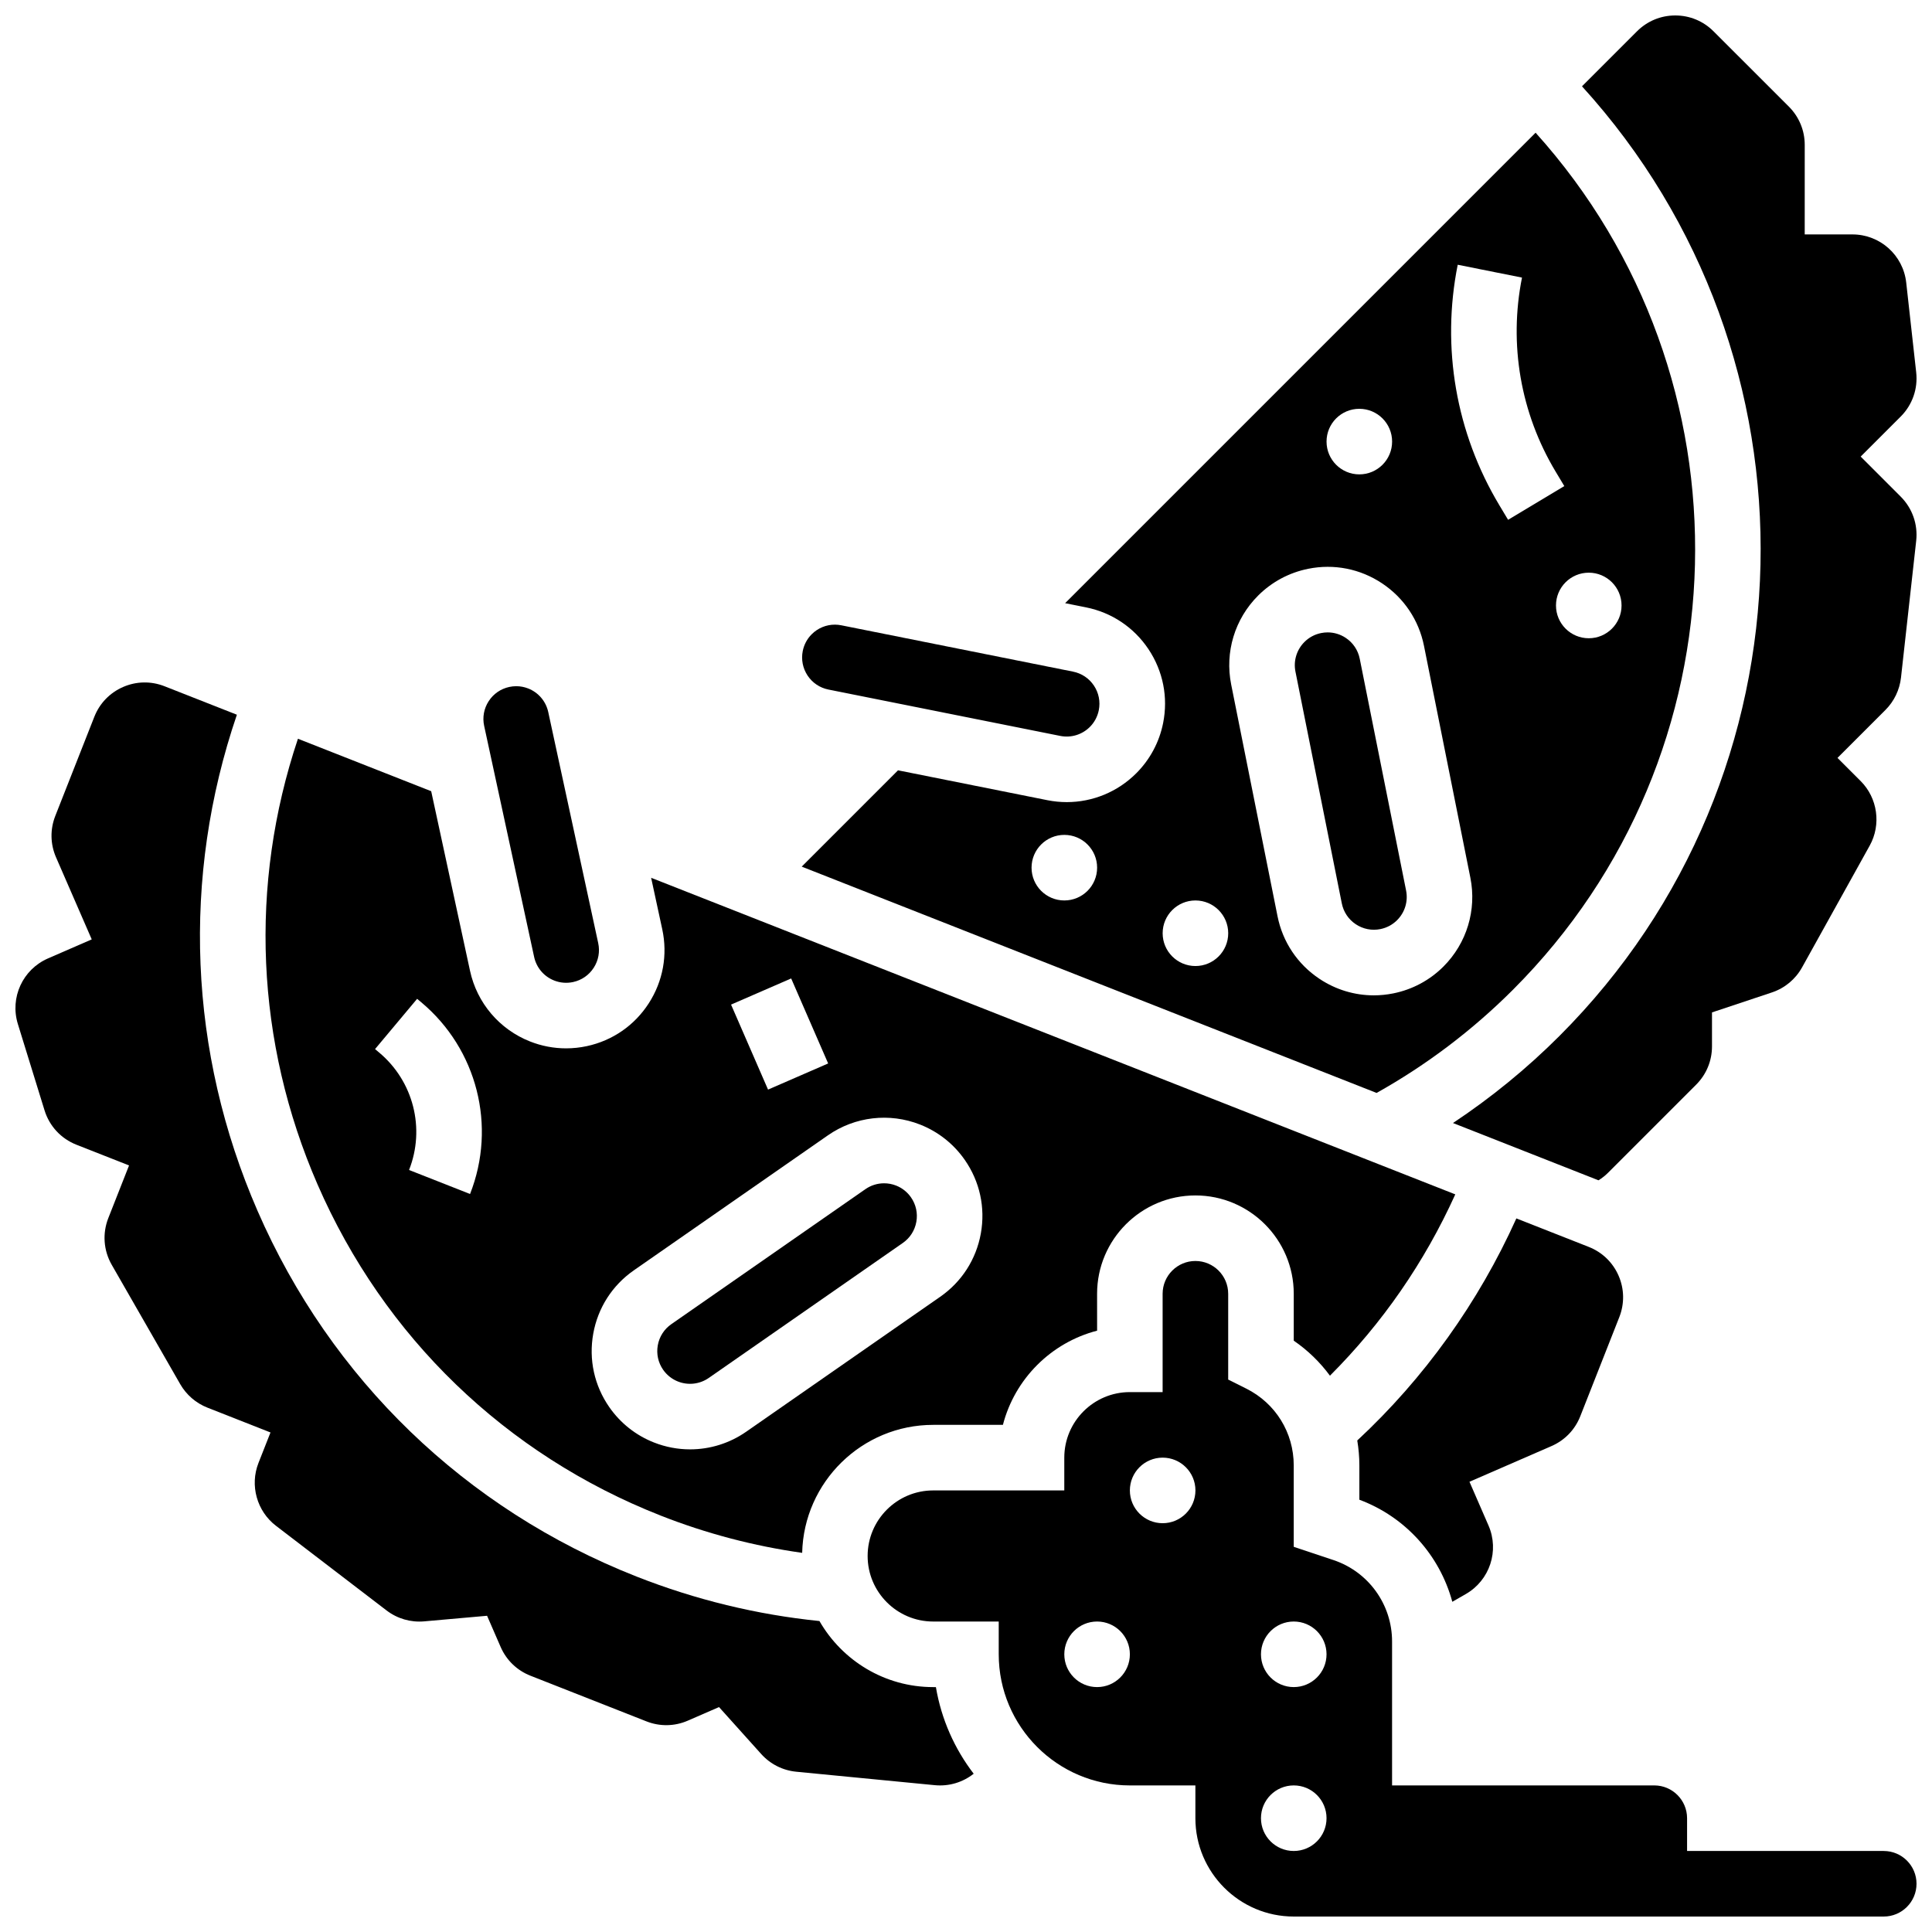
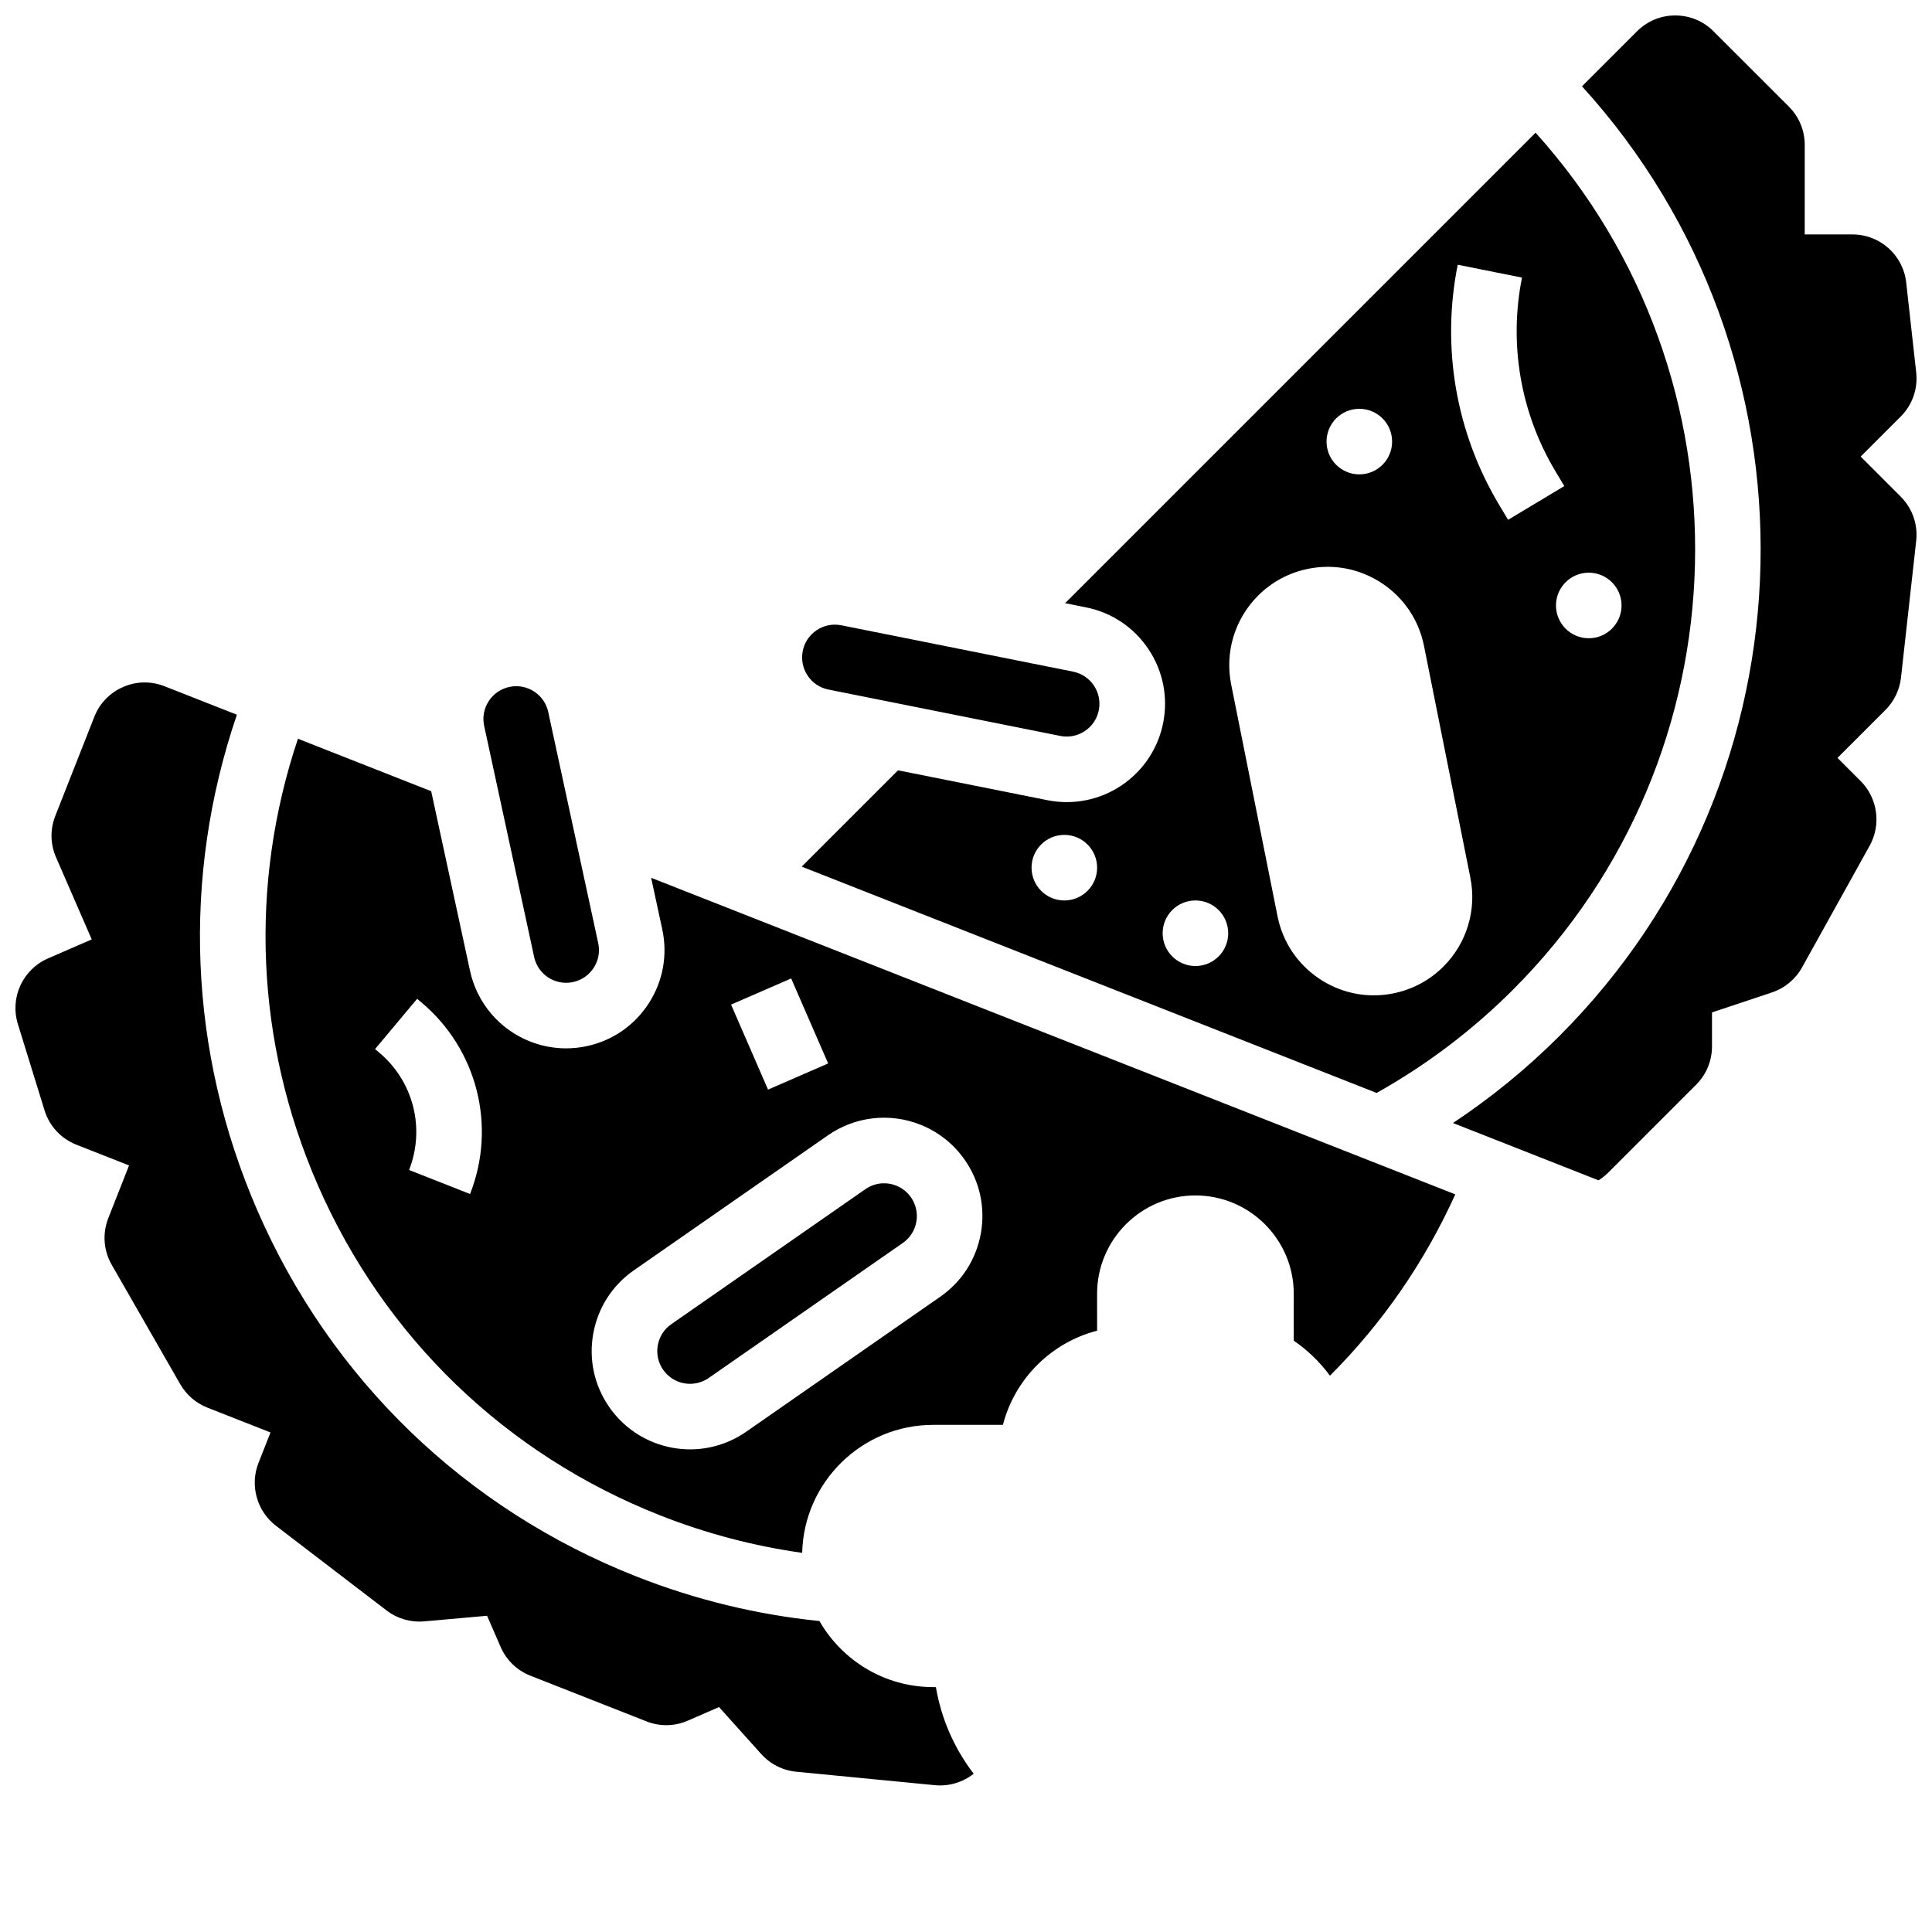
<svg xmlns="http://www.w3.org/2000/svg" width="800px" height="800px" version="1.1" viewBox="144 144 512 512">
  <defs>
    <clipPath id="c">
      <path d="m148.09 324h254.91v294h-254.91z" />
    </clipPath>
    <clipPath id="b">
-       <path d="m373 478h278.9v173.9h-278.9z" />
-     </clipPath>
+       </clipPath>
    <clipPath id="a">
      <path d="m529 148.09h122.9v308.91h-122.9z" />
    </clipPath>
  </defs>
  <path d="m323.68 510.12c2.711 1.066 5.758 0.711 8.148-0.949l51.422-35.77c1.906-1.324 3.18-3.312 3.59-5.598 0.41-2.285-0.094-4.59-1.418-6.492-0.984-1.414-2.348-2.492-3.941-3.121-1.035-0.406-2.113-0.605-3.191-0.605-1.746 0-3.477 0.527-4.957 1.559l-51.422 35.77c-1.906 1.324-3.18 3.312-3.59 5.598-0.41 2.285 0.094 4.59 1.418 6.496 0.984 1.406 2.348 2.484 3.941 3.113z" />
  <path d="m319.04 545.63c12.156 4.785 24.746 8.086 37.543 9.891 0.441-18.773 15.844-33.918 34.727-33.918h18.473c3.148-12.191 12.77-21.809 24.961-24.961l-0.004-9.781c0-14.367 11.691-26.059 26.059-26.059 14.367 0 26.059 11.691 26.059 26.059v12.43c3.746 2.566 6.965 5.715 9.594 9.281 13.898-13.906 25.031-30.004 33.215-48.051l-213.11-83.898 2.945 13.629c1.473 6.801 0.207 13.77-3.566 19.625-3.769 5.852-9.594 9.887-16.398 11.355-1.828 0.395-3.68 0.59-5.523 0.59-3.242 0-6.465-0.609-9.52-1.812-8.129-3.199-14.086-10.207-15.934-18.742l-10.289-47.59-35.312-13.902c-12.996 38.754-11.227 80.375 5.199 118.13 17.594 40.422 49.867 71.578 90.887 87.723zm34.629-142.33 9.801 22.527-15.93 6.93-9.801-22.527zm-52.453 94.133c1.23-6.856 5.055-12.816 10.77-16.789l51.418-35.766c7.168-4.988 16.301-6.055 24.434-2.856 4.797 1.891 8.891 5.129 11.84 9.363 3.977 5.715 5.488 12.633 4.258 19.484-1.23 6.852-5.055 12.816-10.77 16.789l-51.418 35.766c-4.438 3.09-9.633 4.672-14.871 4.672-3.223 0-6.469-0.602-9.562-1.82-4.797-1.887-8.891-5.125-11.84-9.363-3.977-5.711-5.488-12.629-4.258-19.48zm-46.672-88.734 1.082 0.906c14.824 12.406 20.027 32.828 12.945 50.816l-16.164-6.363c4.336-11.02 1.152-23.527-7.934-31.129l-1.082-0.906z" />
-   <path d="m562.79 519.32 10.344-26.27c1.402-3.566 1.336-7.465-0.191-10.977-1.527-3.512-4.336-6.223-7.898-7.625l-19.195-7.555c-10 22.219-24.406 42.359-42.16 58.848 0.355 2.16 0.555 4.367 0.555 6.609v9.09c12.277 4.586 21.301 14.766 24.633 27.051l3.574-2.051c6.348-3.644 8.934-11.453 6.016-18.164l-5.043-11.594 21.746-9.461c3.512-1.531 6.219-4.34 7.621-7.902z" />
  <path d="m285.55 397.6c0.617 2.848 2.602 5.184 5.316 6.25 1.594 0.629 3.328 0.766 5.012 0.402 2.269-0.492 4.207-1.832 5.465-3.785 1.258-1.949 1.68-4.273 1.188-6.539l-13.238-61.223c-0.613-2.848-2.602-5.184-5.316-6.254-1.016-0.398-2.086-0.602-3.168-0.602-0.617 0-1.234 0.066-1.848 0.199-2.266 0.492-4.207 1.832-5.465 3.785-1.258 1.949-1.68 4.273-1.188 6.539z" />
  <path d="m363.55 326.74 61.422 12.285c2.859 0.57 5.789-0.316 7.852-2.379 1.211-1.211 2.031-2.742 2.367-4.434 0.453-2.273-0.004-4.59-1.289-6.519-1.285-1.93-3.25-3.242-5.523-3.699l-61.422-12.285c-0.57-0.113-1.141-0.172-1.711-0.172-2.281 0-4.492 0.898-6.141 2.551-1.211 1.211-2.031 2.746-2.367 4.434-0.453 2.273 0.004 4.59 1.289 6.523 1.285 1.926 3.246 3.242 5.523 3.695z" />
-   <path d="m514.25 387.85c2.062-2.062 2.953-4.996 2.379-7.852l-12.285-61.422c-0.453-2.273-1.77-4.238-3.699-5.523-1.441-0.961-3.102-1.461-4.801-1.461-0.57 0-1.148 0.055-1.723 0.172-1.688 0.336-3.223 1.156-4.434 2.371-2.062 2.062-2.953 4.996-2.379 7.852l12.285 61.422c0.453 2.277 1.77 4.238 3.699 5.523 1.93 1.285 4.246 1.746 6.519 1.289 1.695-0.34 3.227-1.156 4.438-2.371z" />
  <path d="m544.97 406.27c62.289-62.289 64.281-162.39 5.981-227.1l-124.68 124.68 5.523 1.105c6.824 1.363 12.711 5.305 16.574 11.098 3.859 5.793 5.234 12.742 3.871 19.566-1.012 5.062-3.477 9.664-7.121 13.309-4.945 4.945-11.57 7.641-18.41 7.641-1.707 0-3.422-0.168-5.133-0.508l-39.594-7.918-25.52 25.52 152.35 59.977c13.199-7.391 25.359-16.57 36.16-27.371zm-118.91-23.641c-4.797 0-8.688-3.891-8.688-8.688s3.891-8.688 8.688-8.688c4.797 0 8.688 3.891 8.688 8.688 0 4.801-3.887 8.688-8.688 8.688zm138.98-86.863c4.797 0 8.688 3.891 8.688 8.688s-3.891 8.688-8.688 8.688c-4.797 0-8.688-3.891-8.688-8.688s3.891-8.688 8.688-8.688zm-34.73-81.605 17.035 3.406c-3.535 17.68-0.375 35.934 8.902 51.395l2.312 3.856-14.898 8.938-2.312-3.856c-11.504-19.176-15.426-41.812-11.039-63.738zm-26.074 38.176c4.797 0 8.688 3.891 8.688 8.688s-3.891 8.688-8.688 8.688-8.688-3.891-8.688-8.688c0-4.801 3.891-8.688 8.688-8.688zm-43.434 147.67c-4.797 0-8.688-3.891-8.688-8.688s3.891-8.688 8.688-8.688 8.688 3.891 8.688 8.688-3.887 8.688-8.688 8.688zm32.855 3.383c-5.793-3.863-9.734-9.75-11.098-16.574l-12.285-61.422c-1.715-8.562 0.949-17.363 7.129-23.543 3.644-3.644 8.246-6.106 13.309-7.121 6.828-1.367 13.777 0.012 19.566 3.871 5.793 3.863 9.734 9.75 11.098 16.574l12.285 61.422c1.715 8.562-0.953 17.363-7.129 23.543-3.644 3.644-8.246 6.106-13.309 7.121-1.723 0.344-3.449 0.516-5.168 0.516-5.09-0.004-10.066-1.5-14.398-4.387z" />
  <g clip-path="url(#c)">
    <path d="m391.31 591.1c-12.887 0-24.148-7.059-30.148-17.508-16.559-1.68-32.844-5.637-48.484-11.793-45.336-17.848-81.012-52.281-100.45-96.961-18.277-42.012-20.137-88.355-5.453-131.43l-19.176-7.547c-3.566-1.402-7.465-1.336-10.977 0.195-3.512 1.527-6.223 4.332-7.625 7.898l-10.344 26.27c-1.402 3.566-1.336 7.465 0.195 10.977l9.461 21.746-11.59 5.043c-6.711 2.918-10.145 10.395-7.984 17.391l7.066 22.867c1.293 4.188 4.375 7.508 8.449 9.113l13.949 5.492-5.492 13.945c-1.605 4.078-1.273 8.594 0.906 12.395l18.152 31.633c1.617 2.812 4.168 5.019 7.188 6.207l16.73 6.586-3.184 8.082c-2.332 5.926-0.43 12.773 4.629 16.645l29.305 22.434c2.859 2.188 6.406 3.219 9.988 2.898l16.66-1.48 3.594 8.258c1.527 3.516 4.336 6.223 7.898 7.625l30.742 12.102c3.566 1.402 7.465 1.336 10.977-0.195l8.258-3.594 11.18 12.441c2.406 2.676 5.703 4.344 9.285 4.691l36.734 3.566c3.777 0.363 7.438-0.777 10.289-3.035-5.055-6.594-8.574-14.426-10.012-22.953z" />
  </g>
  <g clip-path="url(#b)">
    <path d="m643.21 634.53h-52.117v-8.688c0-4.789-3.898-8.688-8.688-8.688h-69.492v-38.152c0-9.805-6.25-18.473-15.551-21.574l-10.508-3.504v-21.582c0-8.668-4.816-16.465-12.57-20.34l-4.801-2.402v-22.738c0-4.789-3.898-8.688-8.688-8.688-4.789 0-8.688 3.898-8.688 8.688v26.059h-8.688c-9.578 0-17.371 7.793-17.371 17.371v8.688h-34.746c-9.578 0-17.371 7.793-17.371 17.371 0 9.578 7.793 17.371 17.371 17.371h17.371v8.688c0 19.16 15.586 34.746 34.746 34.746h17.371v8.688c0 14.367 11.691 26.059 26.059 26.059h156.36c4.789 0 8.688-3.898 8.688-8.688 0.004-4.789-3.894-8.684-8.684-8.684zm-208.47-43.434c-4.797 0-8.688-3.891-8.688-8.688s3.891-8.688 8.688-8.688c4.797 0 8.688 3.891 8.688 8.688s-3.891 8.688-8.688 8.688zm17.375-43.43c-4.797 0-8.688-3.891-8.688-8.688s3.891-8.688 8.688-8.688c4.797 0 8.688 3.891 8.688 8.688-0.004 4.797-3.891 8.688-8.688 8.688zm34.742 86.863c-4.797 0-8.688-3.891-8.688-8.688s3.891-8.688 8.688-8.688 8.688 3.891 8.688 8.688-3.887 8.688-8.688 8.688zm0-43.434c-4.797 0-8.688-3.891-8.688-8.688s3.891-8.688 8.688-8.688 8.688 3.891 8.688 8.688-3.887 8.688-8.688 8.688z" />
  </g>
  <g clip-path="url(#a)">
    <path d="m637.1 265 10.598-10.598c3.098-3.098 4.598-7.375 4.113-11.727l-2.644-23.789c-0.809-7.273-6.938-12.762-14.258-12.762h-12.641l0.004-23.719c0-3.832-1.492-7.434-4.199-10.145l-19.969-19.961c-2.707-2.711-6.309-4.203-10.141-4.203-3.832 0-7.434 1.492-10.145 4.203l-14.574 14.574c65.062 71.5 63.07 182.62-5.992 251.68-8.648 8.648-18.102 16.352-28.199 23.059l38.562 15.18c0.918-0.566 1.766-1.227 2.523-1.988l23.359-23.359c2.711-2.711 4.199-6.312 4.199-10.145v-9.004l15.867-5.289c3.414-1.137 6.258-3.496 8.004-6.644l17.922-32.262c3.094-5.57 2.109-12.605-2.394-17.109l-6.141-6.141 12.715-12.715c2.293-2.293 3.754-5.336 4.113-8.559l4.027-36.25c0.484-4.356-1.016-8.629-4.113-11.727z" />
  </g>
</svg>